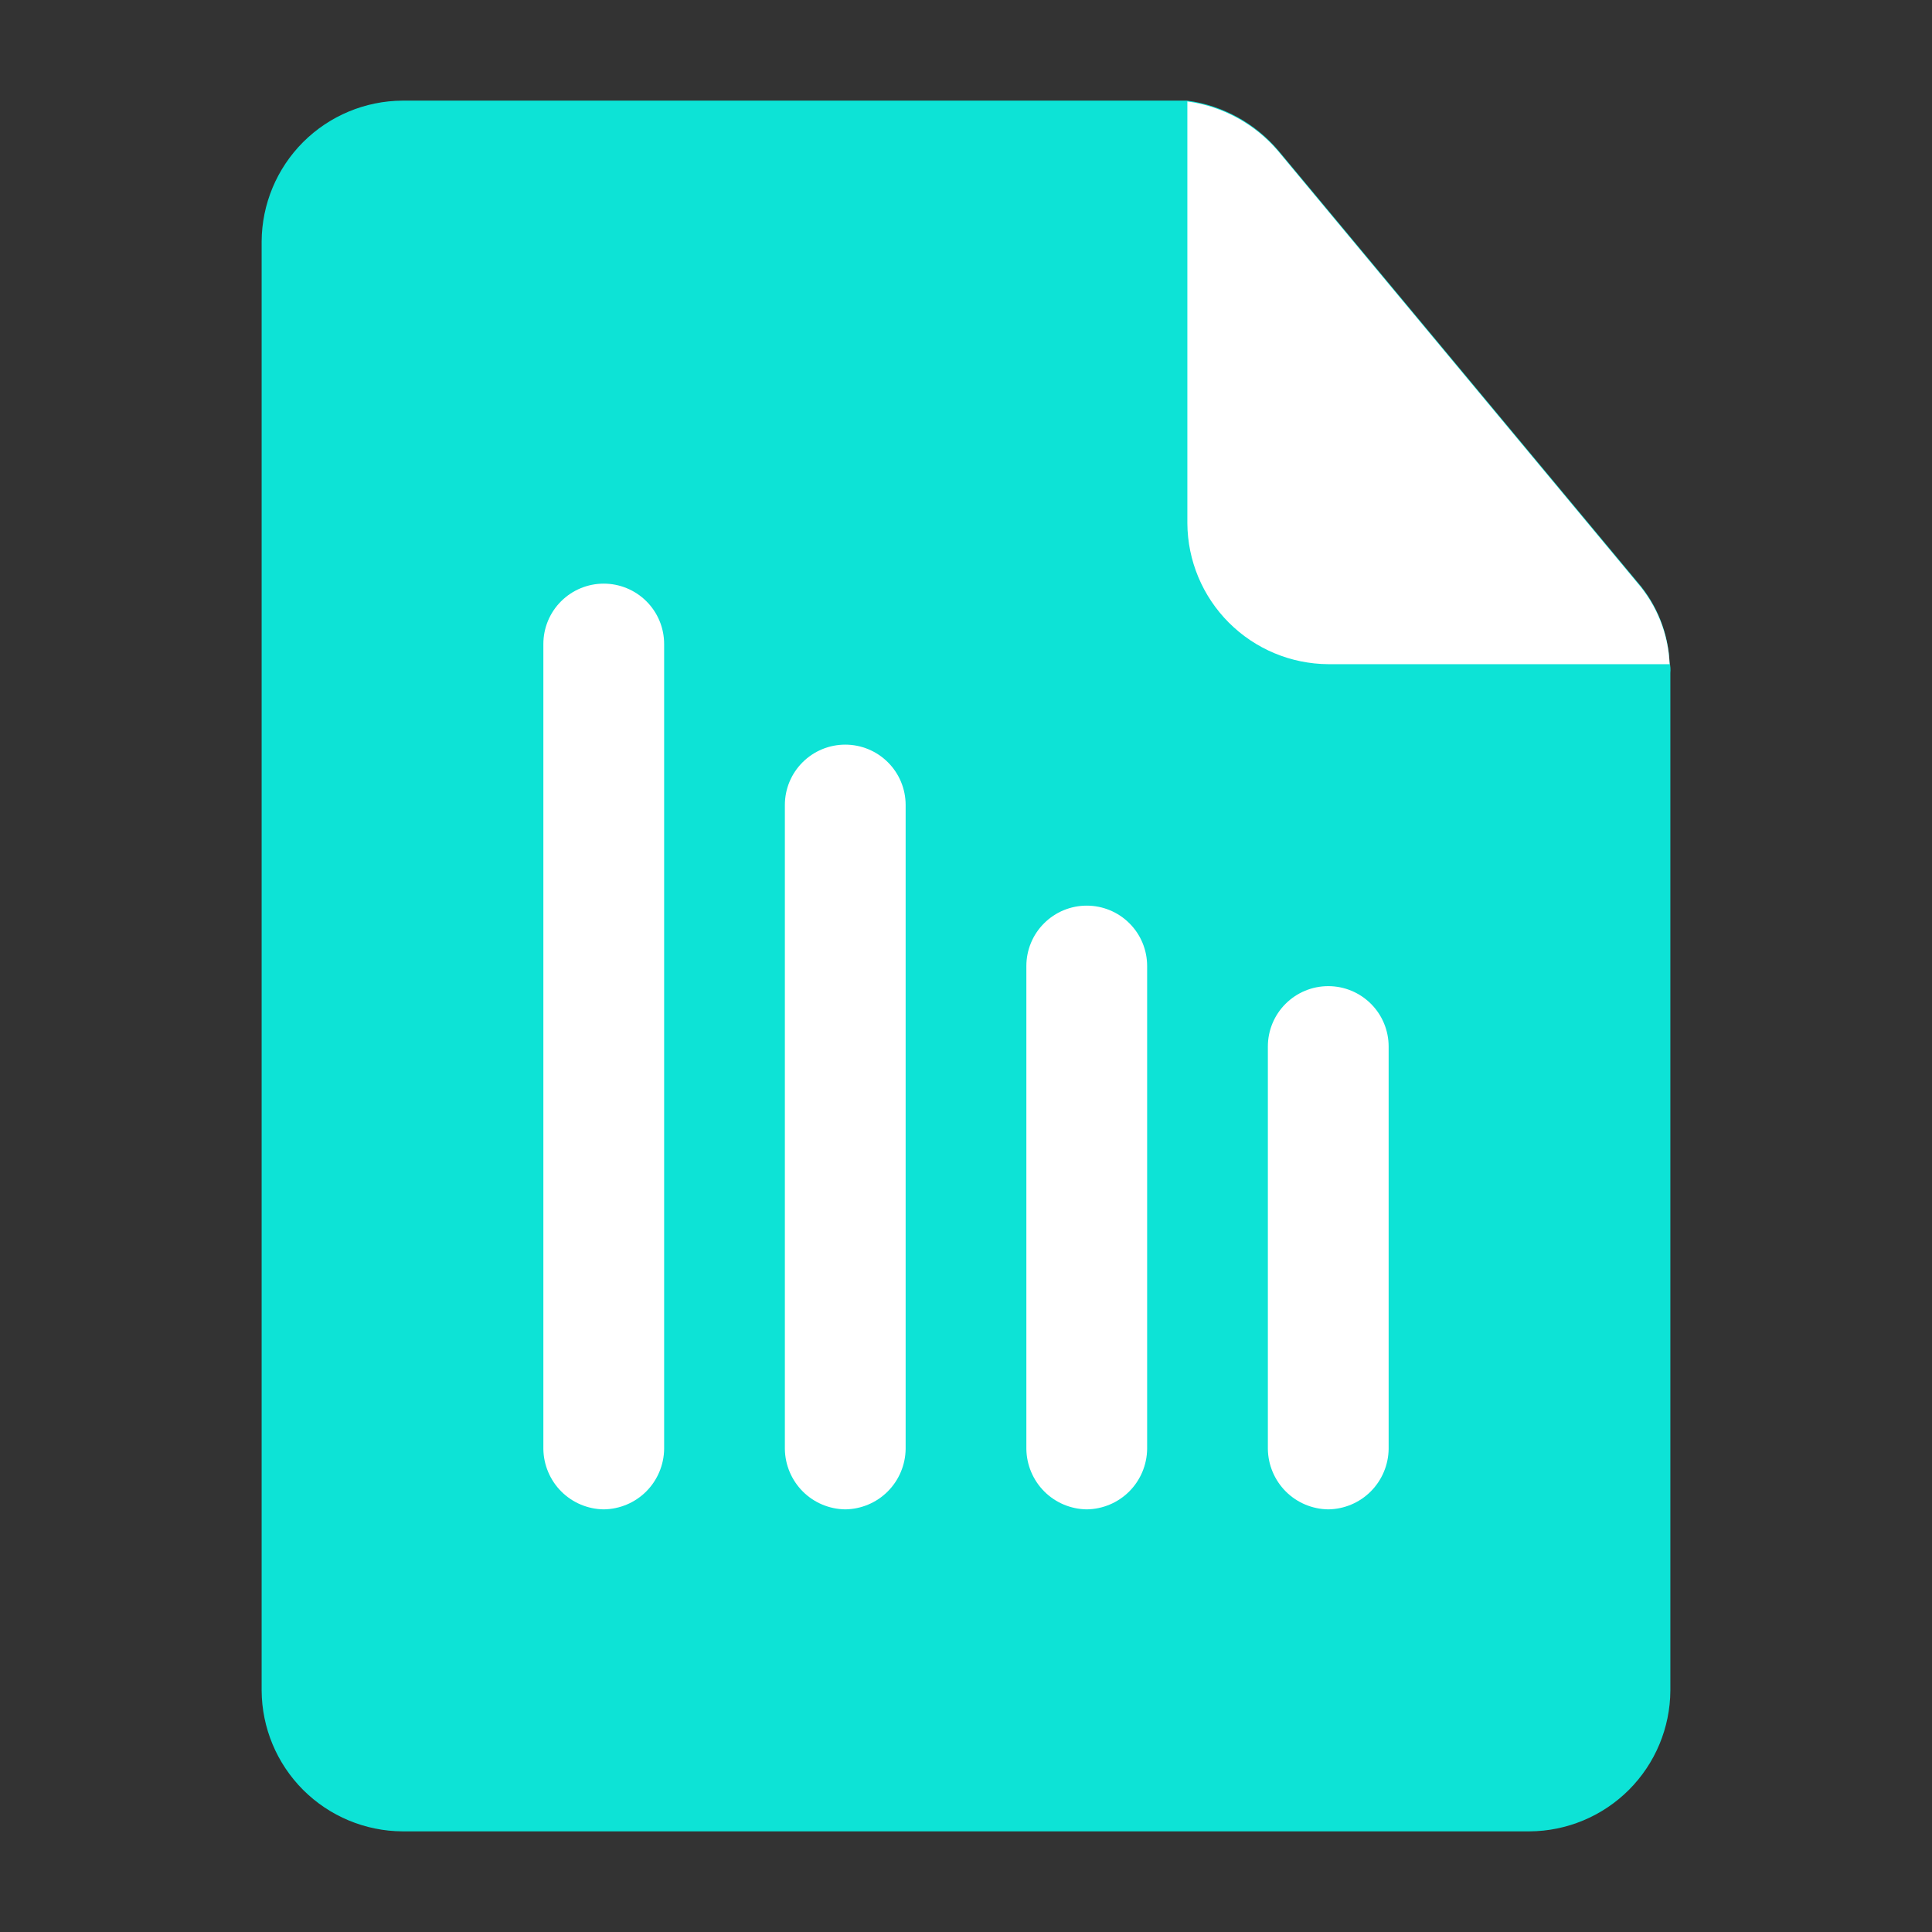
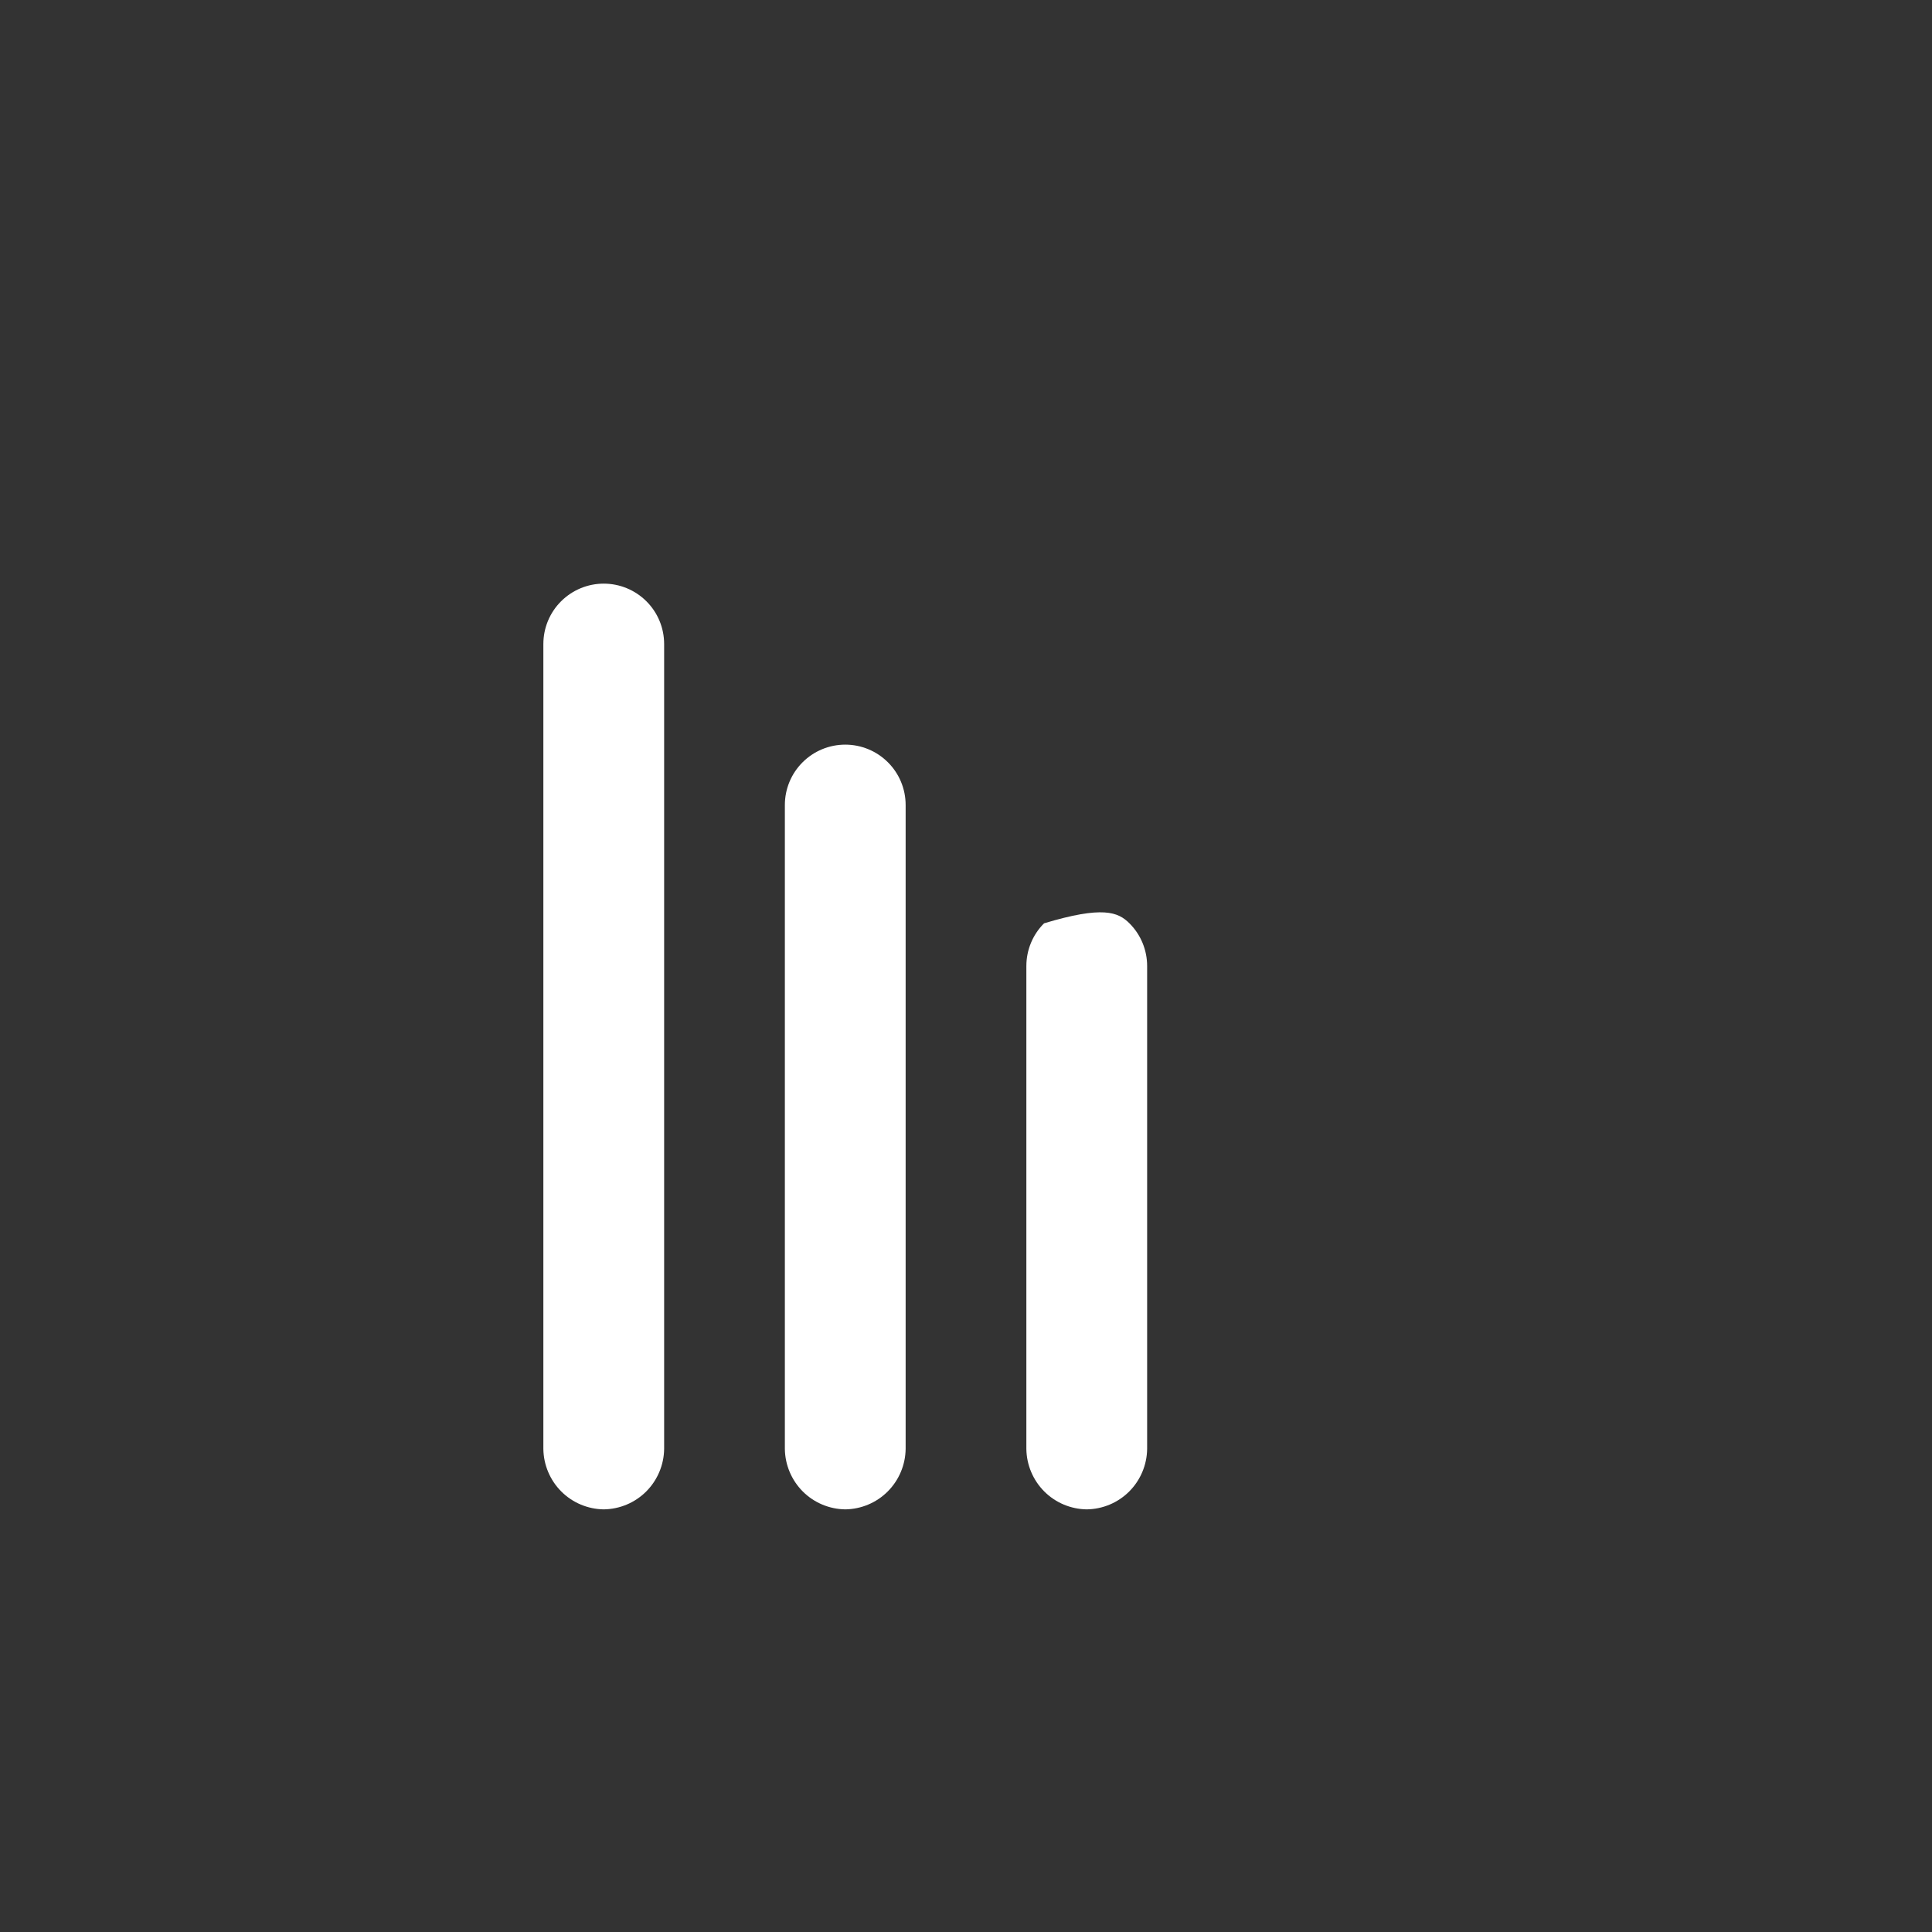
<svg xmlns="http://www.w3.org/2000/svg" width="45" height="45" viewBox="0 0 45 45" fill="none">
  <rect x="0" y="0" width="45" height="45" fill="#333333" stroke="none" />
-   <path d="M38.906 15.675V39.375C38.901 40.244 38.554 41.075 37.94 41.69C37.325 42.304 36.494 42.651 35.625 42.656H9.375C8.506 42.651 7.675 42.304 7.06 41.69C6.446 41.075 6.099 40.244 6.094 39.375V5.625C6.099 4.756 6.446 3.925 7.06 3.31C7.675 2.696 8.506 2.349 9.375 2.344H27.656C28.482 2.456 29.236 2.871 29.775 3.506L38.138 13.556C38.592 14.079 38.856 14.74 38.888 15.431C38.908 15.511 38.914 15.593 38.906 15.675Z" fill="#0DE3D6" />
-   <path d="M38.888 15.47H30.938C30.069 15.465 29.237 15.117 28.623 14.503C28.009 13.889 27.661 13.057 27.656 12.188V2.363C28.482 2.476 29.236 2.89 29.775 3.526L38.138 13.576C38.595 14.104 38.86 14.771 38.888 15.47Z" fill="white" />
  <path d="M14.062 35.156C13.691 35.151 13.336 35.002 13.073 34.739C12.811 34.476 12.661 34.121 12.656 33.75V15C12.656 14.627 12.804 14.269 13.068 14.006C13.332 13.742 13.69 13.594 14.062 13.594C14.435 13.594 14.793 13.742 15.057 14.006C15.321 14.269 15.469 14.627 15.469 15V33.75C15.464 34.121 15.314 34.476 15.052 34.739C14.789 35.002 14.434 35.151 14.062 35.156Z" fill="white" />
  <path d="M19.688 35.156C19.316 35.151 18.961 35.002 18.698 34.739C18.436 34.476 18.286 34.121 18.281 33.75V18.75C18.281 18.377 18.429 18.019 18.693 17.756C18.957 17.492 19.314 17.344 19.688 17.344C20.061 17.344 20.418 17.492 20.682 17.756C20.946 18.019 21.094 18.377 21.094 18.75V33.75C21.089 34.121 20.939 34.476 20.677 34.739C20.414 35.002 20.059 35.151 19.688 35.156Z" fill="white" />
-   <path d="M25.312 35.156C24.941 35.151 24.586 35.002 24.323 34.739C24.061 34.476 23.911 34.121 23.906 33.75V22.5C23.906 22.127 24.054 21.769 24.318 21.506C24.582 21.242 24.939 21.094 25.312 21.094C25.686 21.094 26.043 21.242 26.307 21.506C26.571 21.769 26.719 22.127 26.719 22.5V33.75C26.714 34.121 26.564 34.476 26.302 34.739C26.039 35.002 25.684 35.151 25.312 35.156Z" fill="white" />
-   <path d="M30.938 35.156C30.566 35.151 30.211 35.002 29.948 34.739C29.686 34.476 29.536 34.121 29.531 33.75V24.375C29.531 24.002 29.679 23.644 29.943 23.381C30.207 23.117 30.564 22.969 30.938 22.969C31.311 22.969 31.668 23.117 31.932 23.381C32.196 23.644 32.344 24.002 32.344 24.375V33.75C32.339 34.121 32.189 34.476 31.927 34.739C31.664 35.002 31.309 35.151 30.938 35.156Z" fill="white" />
+   <path d="M25.312 35.156C24.941 35.151 24.586 35.002 24.323 34.739C24.061 34.476 23.911 34.121 23.906 33.75V22.5C23.906 22.127 24.054 21.769 24.318 21.506C25.686 21.094 26.043 21.242 26.307 21.506C26.571 21.769 26.719 22.127 26.719 22.5V33.75C26.714 34.121 26.564 34.476 26.302 34.739C26.039 35.002 25.684 35.151 25.312 35.156Z" fill="white" />
</svg>